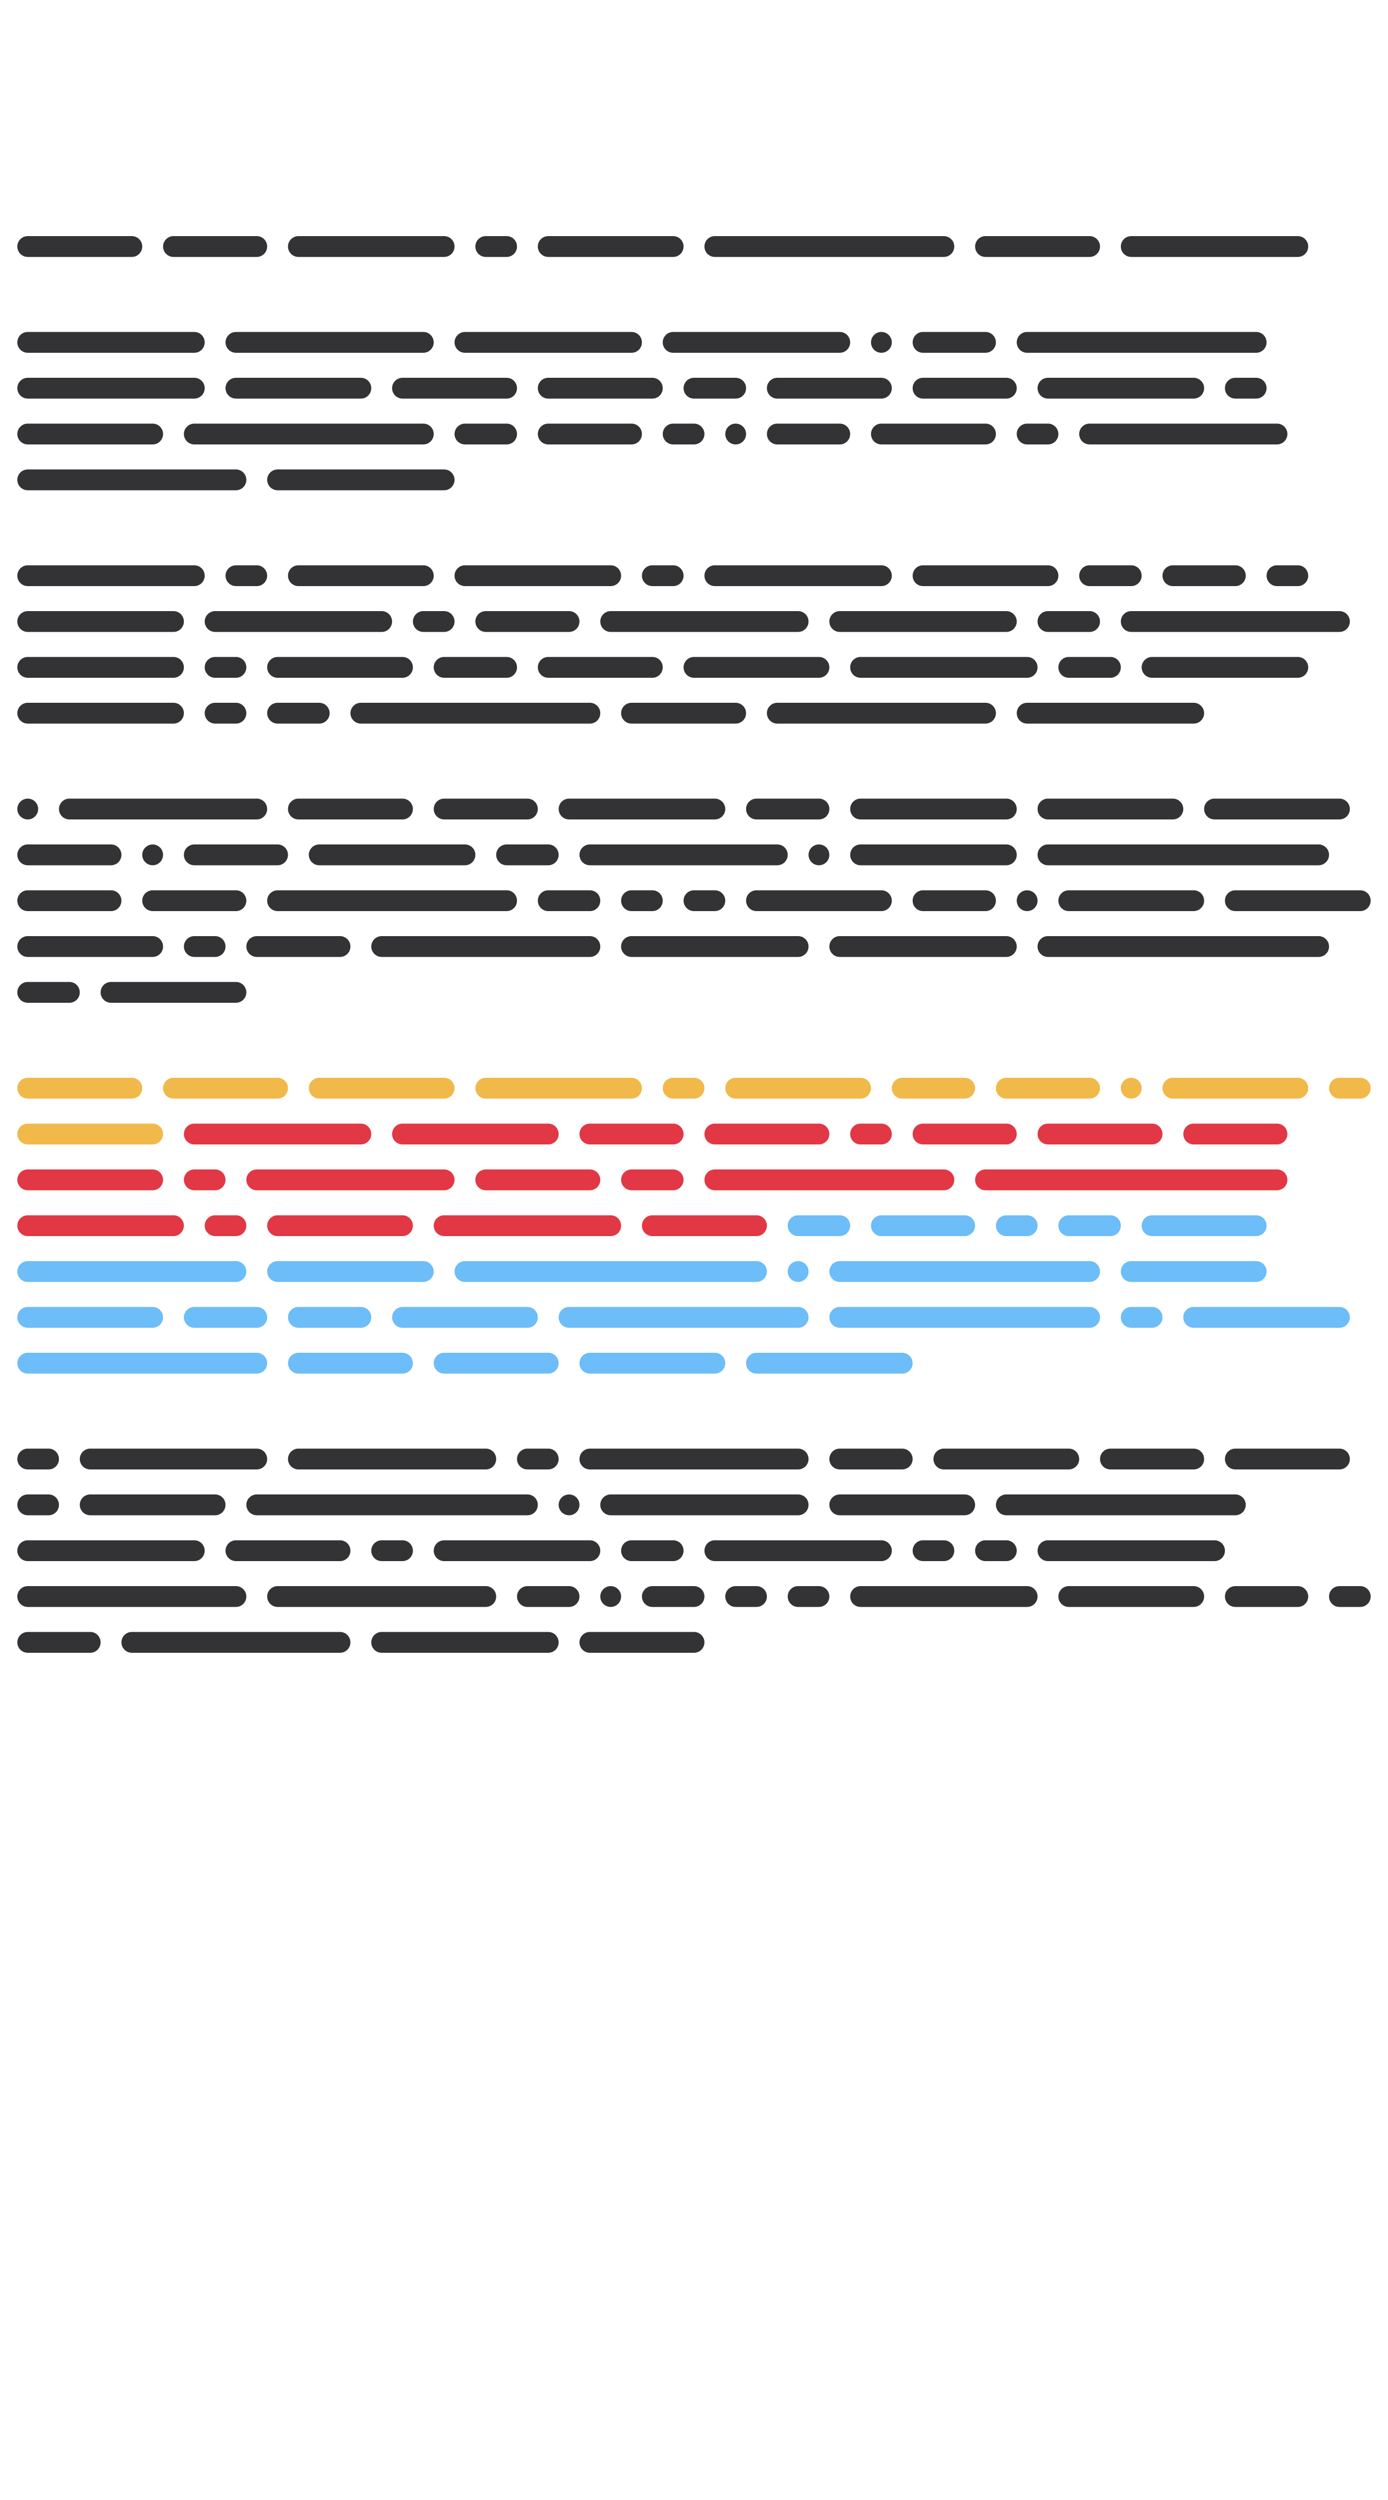
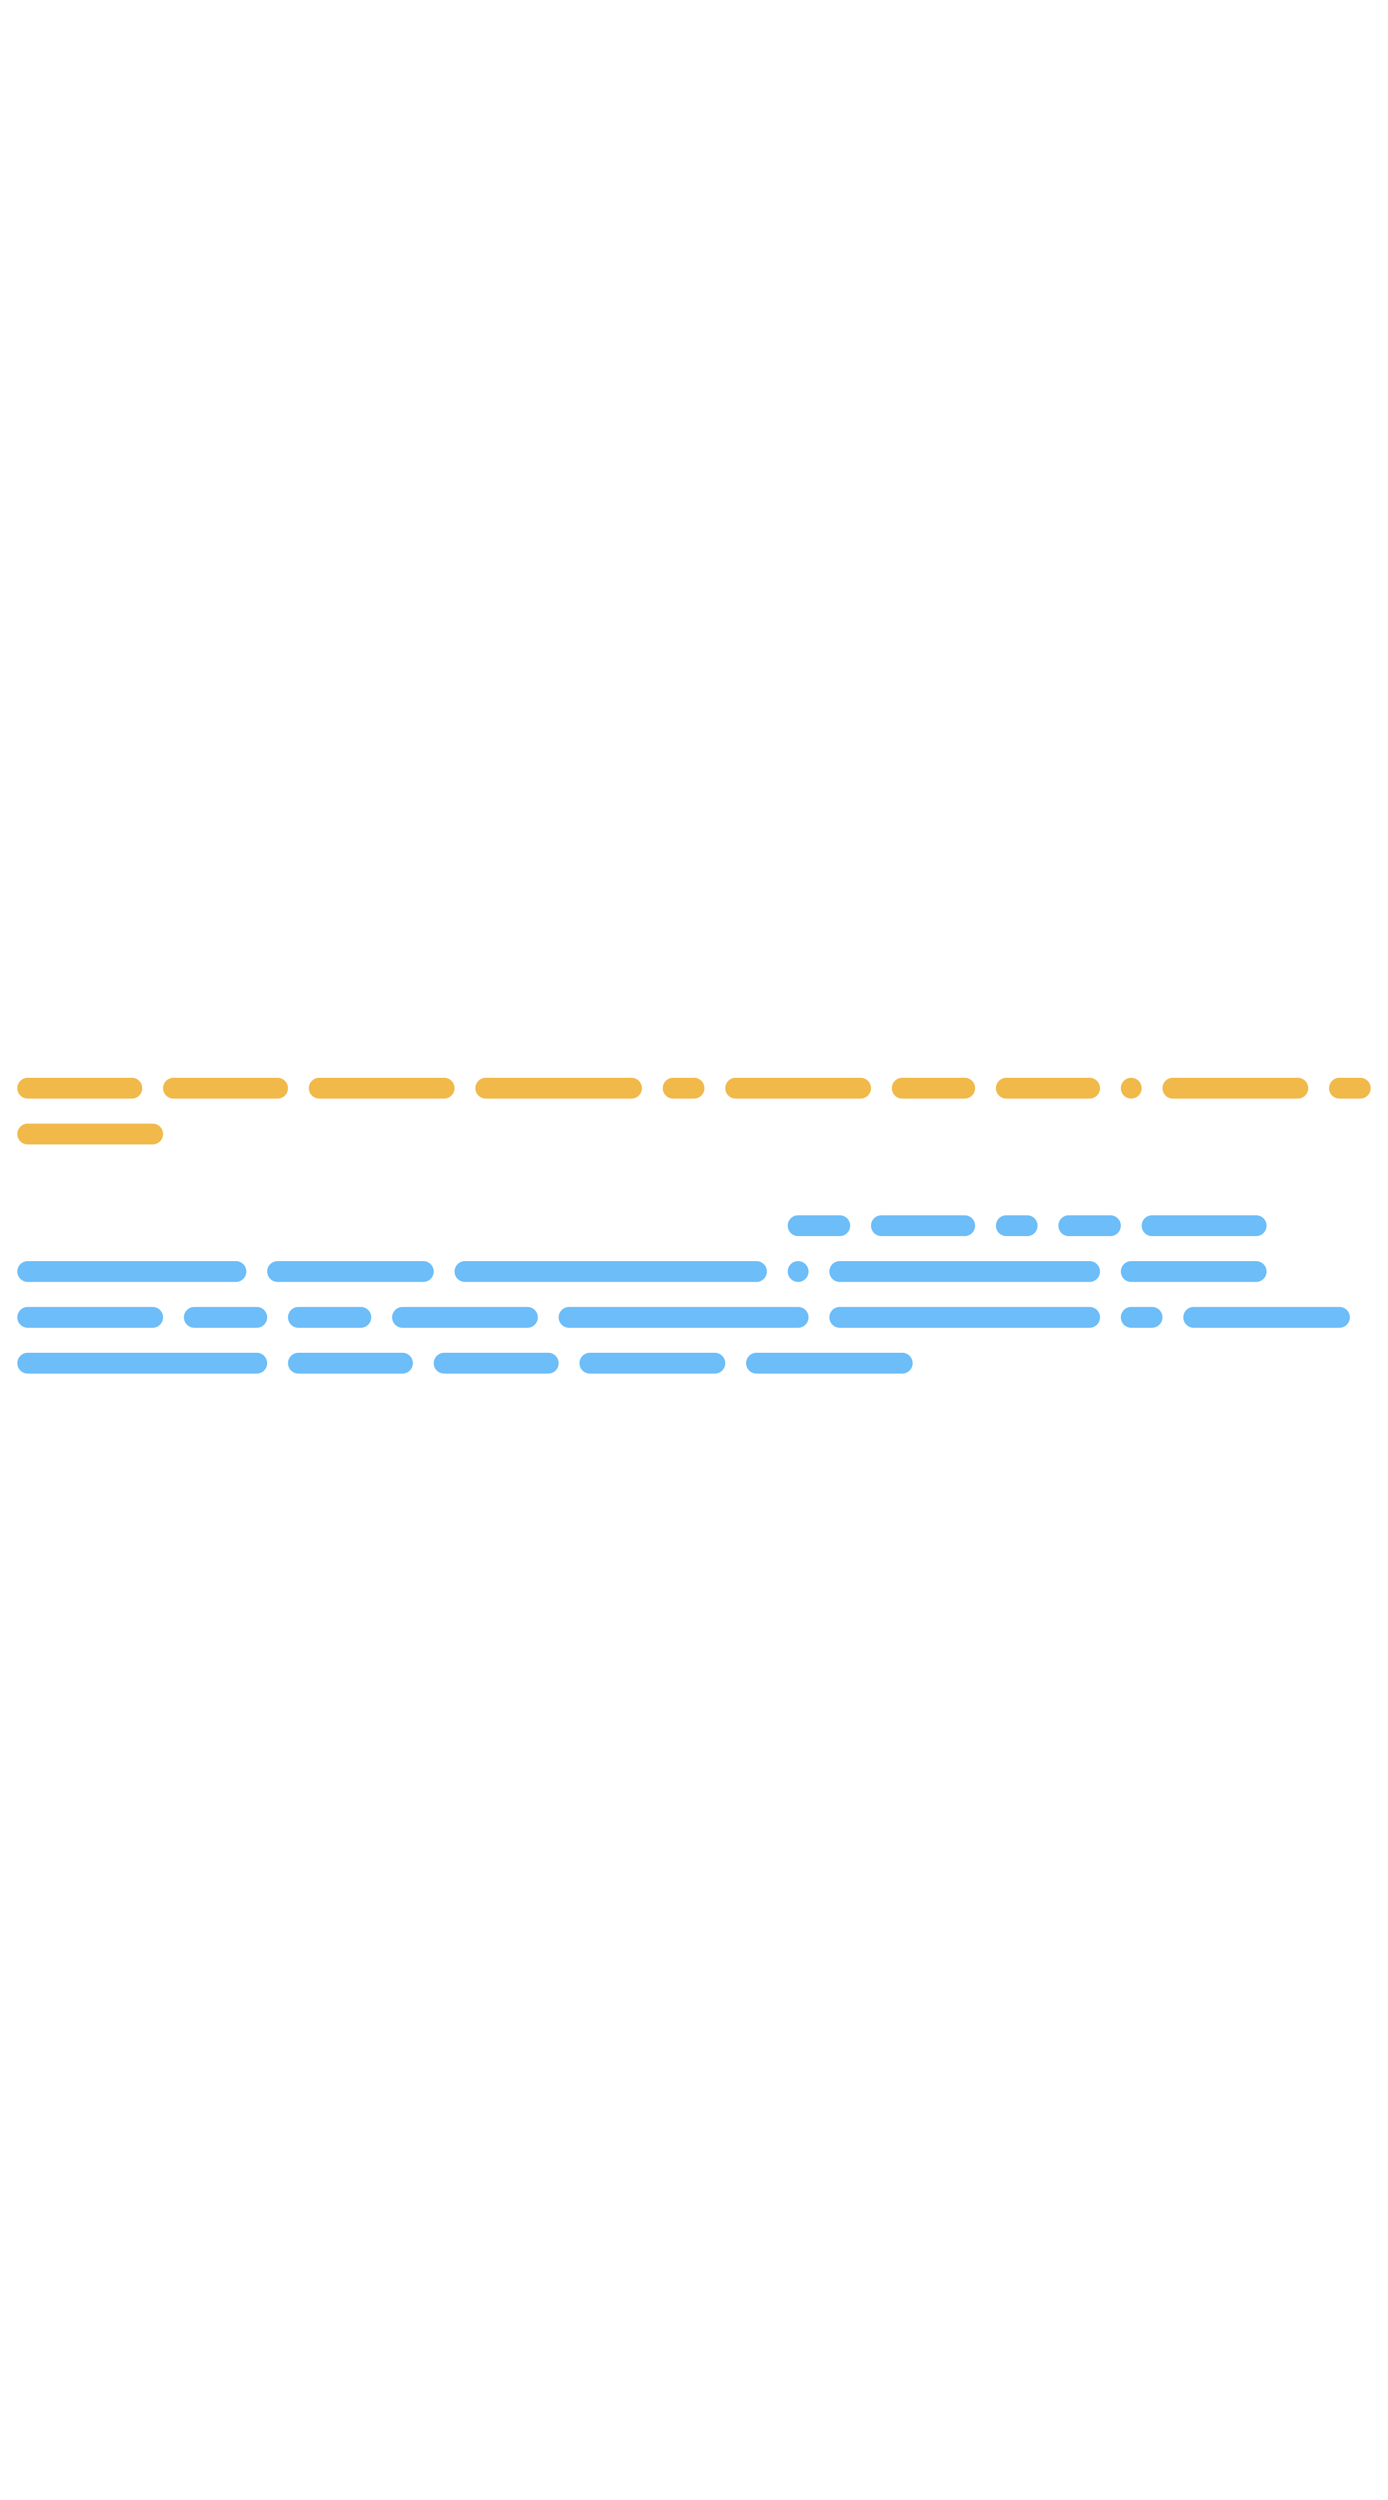
<svg xmlns="http://www.w3.org/2000/svg" width="250" height="450" viewBox="-125 -225 250 450">
  <g>
-     <path d="M-120,-182.50C-121.04,-182.50 -121.88,-181.66 -121.88,-180.63C-121.88,-179.59 -121.04,-178.75 -120,-178.75L-101.25,-178.75C-100.22,-178.75 -99.38,-179.59 -99.38,-180.63C-99.38,-181.66 -100.22,-182.50 -101.25,-182.50ZM-93.75,-182.50C-94.78,-182.50 -95.63,-181.66 -95.63,-180.63C-95.63,-179.59 -94.78,-178.75 -93.75,-178.75L-78.75,-178.75C-77.72,-178.75 -76.88,-179.59 -76.88,-180.63C-76.88,-181.66 -77.72,-182.50 -78.75,-182.50ZM-71.25,-182.50C-72.28,-182.50 -73.13,-181.66 -73.13,-180.63C-73.13,-179.59 -72.28,-178.75 -71.25,-178.75L-45,-178.75C-43.97,-178.75 -43.13,-179.59 -43.13,-180.63C-43.13,-181.66 -43.97,-182.50 -45,-182.50ZM-37.50,-182.50C-38.54,-182.50 -39.38,-181.66 -39.38,-180.63C-39.38,-179.59 -38.54,-178.75 -37.50,-178.75L-33.75,-178.75C-32.71,-178.75 -31.88,-179.59 -31.88,-180.63C-31.88,-181.66 -32.71,-182.50 -33.75,-182.50ZM-26.25,-182.50C-27.29,-182.50 -28.13,-181.66 -28.13,-180.63C-28.13,-179.59 -27.29,-178.75 -26.25,-178.75L-3.75,-178.75C-2.71,-178.75 -1.88,-179.59 -1.88,-180.63C-1.88,-181.66 -2.71,-182.50 -3.75,-182.50ZM3.75,-182.50C2.71,-182.50 1.88,-181.66 1.88,-180.63C1.88,-179.59 2.71,-178.75 3.75,-178.75L45,-178.75C46.04,-178.75 46.88,-179.59 46.88,-180.63C46.88,-181.66 46.04,-182.50 45,-182.50ZM52.50,-182.50C51.46,-182.50 50.63,-181.66 50.63,-180.63C50.63,-179.59 51.46,-178.75 52.50,-178.75L71.25,-178.75C72.29,-178.75 73.13,-179.59 73.13,-180.63C73.13,-181.66 72.29,-182.50 71.25,-182.50ZM78.75,-182.50C77.71,-182.50 76.88,-181.66 76.88,-180.63C76.88,-179.59 77.71,-178.75 78.75,-178.75L108.75,-178.75C109.79,-178.75 110.63,-179.59 110.63,-180.63C110.63,-181.66 109.79,-182.50 108.75,-182.50ZM-120,-165.25C-121.04,-165.25 -121.88,-164.41 -121.88,-163.37C-121.88,-162.34 -121.04,-161.50 -120,-161.50L-90,-161.50C-88.97,-161.50 -88.13,-162.34 -88.13,-163.37C-88.13,-164.41 -88.97,-165.25 -90,-165.25ZM-82.50,-165.25C-83.53,-165.25 -84.38,-164.41 -84.38,-163.37C-84.38,-162.34 -83.53,-161.50 -82.50,-161.50L-48.75,-161.50C-47.72,-161.50 -46.88,-162.34 -46.88,-163.37C-46.88,-164.41 -47.72,-165.25 -48.75,-165.25ZM-41.25,-165.25C-42.28,-165.25 -43.13,-164.41 -43.13,-163.37C-43.13,-162.34 -42.28,-161.50 -41.25,-161.50L-11.25,-161.50C-10.21,-161.50 -9.38,-162.34 -9.38,-163.37C-9.38,-164.41 -10.21,-165.25 -11.25,-165.25ZM-3.75,-165.25C-4.79,-165.25 -5.63,-164.41 -5.63,-163.37C-5.63,-162.34 -4.79,-161.50 -3.75,-161.50L26.25,-161.50C27.29,-161.50 28.13,-162.34 28.13,-163.37C28.13,-164.41 27.29,-165.25 26.25,-165.25ZM33.75,-165.25C32.71,-165.25 31.88,-164.41 31.88,-163.37C31.88,-162.34 32.71,-161.50 33.75,-161.50C34.79,-161.50 35.63,-162.34 35.63,-163.37C35.63,-164.41 34.79,-165.25 33.75,-165.25ZM41.25,-165.25C40.21,-165.25 39.38,-164.41 39.38,-163.37C39.38,-162.34 40.21,-161.50 41.25,-161.50L52.50,-161.50C53.54,-161.50 54.38,-162.34 54.38,-163.37C54.38,-164.41 53.54,-165.25 52.50,-165.25ZM60,-165.25C58.96,-165.25 58.13,-164.41 58.13,-163.37C58.13,-162.34 58.96,-161.50 60,-161.50L101.25,-161.50C102.29,-161.50 103.13,-162.34 103.13,-163.37C103.13,-164.41 102.29,-165.25 101.25,-165.25ZM-120,-157.00C-121.04,-157.00 -121.88,-156.16 -121.88,-155.13C-121.88,-154.09 -121.04,-153.25 -120,-153.25L-90,-153.25C-88.97,-153.25 -88.13,-154.09 -88.13,-155.13C-88.13,-156.16 -88.97,-157.00 -90,-157.00ZM-82.50,-157.00C-83.53,-157.00 -84.38,-156.16 -84.38,-155.13C-84.38,-154.09 -83.53,-153.25 -82.50,-153.25L-60,-153.25C-58.97,-153.25 -58.13,-154.09 -58.13,-155.13C-58.13,-156.16 -58.97,-157.00 -60,-157.00ZM-52.50,-157.00C-53.53,-157.00 -54.38,-156.16 -54.38,-155.13C-54.38,-154.09 -53.53,-153.25 -52.50,-153.25L-33.75,-153.25C-32.71,-153.25 -31.88,-154.09 -31.88,-155.13C-31.88,-156.16 -32.71,-157.00 -33.75,-157.00ZM-26.25,-157.00C-27.29,-157.00 -28.13,-156.16 -28.13,-155.13C-28.13,-154.09 -27.29,-153.25 -26.25,-153.25L-7.50,-153.25C-6.46,-153.25 -5.63,-154.09 -5.63,-155.13C-5.63,-156.16 -6.46,-157.00 -7.50,-157.00ZM0,-157.00C-1.04,-157.00 -1.88,-156.16 -1.88,-155.13C-1.88,-154.09 -1.04,-153.25 0,-153.25L7.50,-153.25C8.54,-153.25 9.38,-154.09 9.38,-155.13C9.38,-156.16 8.54,-157.00 7.50,-157.00ZM15,-157.00C13.96,-157.00 13.13,-156.16 13.13,-155.13C13.13,-154.09 13.96,-153.25 15,-153.25L33.75,-153.25C34.79,-153.25 35.63,-154.09 35.63,-155.13C35.63,-156.16 34.79,-157.00 33.75,-157.00ZM41.25,-157.00C40.21,-157.00 39.38,-156.16 39.38,-155.13C39.38,-154.09 40.21,-153.25 41.25,-153.25L56.25,-153.25C57.29,-153.25 58.13,-154.09 58.13,-155.13C58.13,-156.16 57.29,-157.00 56.25,-157.00ZM63.75,-157.00C62.71,-157.00 61.88,-156.16 61.88,-155.13C61.88,-154.09 62.71,-153.25 63.75,-153.25L90,-153.25C91.04,-153.25 91.88,-154.09 91.88,-155.13C91.88,-156.16 91.04,-157.00 90,-157.00ZM97.50,-157.00C96.46,-157.00 95.63,-156.16 95.63,-155.13C95.63,-154.09 96.46,-153.25 97.50,-153.25L101.25,-153.25C102.29,-153.25 103.13,-154.09 103.13,-155.13C103.13,-156.16 102.29,-157.00 101.25,-157.00ZM-120,-148.75C-121.04,-148.75 -121.88,-147.91 -121.88,-146.88C-121.88,-145.84 -121.04,-145 -120,-145L-97.50,-145C-96.47,-145 -95.63,-145.84 -95.63,-146.88C-95.63,-147.91 -96.47,-148.75 -97.50,-148.75ZM-90,-148.75C-91.03,-148.75 -91.88,-147.91 -91.88,-146.88C-91.88,-145.84 -91.03,-145 -90,-145L-48.75,-145C-47.72,-145 -46.88,-145.84 -46.88,-146.88C-46.88,-147.91 -47.72,-148.75 -48.75,-148.75ZM-41.25,-148.75C-42.28,-148.75 -43.13,-147.91 -43.13,-146.88C-43.13,-145.84 -42.28,-145 -41.25,-145L-33.75,-145C-32.71,-145 -31.88,-145.84 -31.88,-146.88C-31.88,-147.91 -32.71,-148.75 -33.75,-148.75ZM-26.25,-148.75C-27.29,-148.75 -28.13,-147.91 -28.13,-146.88C-28.13,-145.84 -27.29,-145 -26.25,-145L-11.25,-145C-10.21,-145 -9.38,-145.84 -9.38,-146.88C-9.38,-147.91 -10.21,-148.75 -11.25,-148.75ZM-3.75,-148.75C-4.79,-148.75 -5.63,-147.91 -5.63,-146.88C-5.63,-145.84 -4.79,-145 -3.75,-145L0,-145C1.04,-145 1.88,-145.84 1.88,-146.88C1.88,-147.91 1.04,-148.75 0,-148.75ZM7.50,-148.75C6.46,-148.75 5.63,-147.91 5.63,-146.88C5.63,-145.84 6.46,-145 7.50,-145C8.54,-145 9.38,-145.84 9.38,-146.88C9.38,-147.91 8.54,-148.75 7.50,-148.75ZM15,-148.75C13.96,-148.75 13.13,-147.91 13.13,-146.88C13.13,-145.84 13.96,-145 15,-145L26.25,-145C27.29,-145 28.13,-145.84 28.13,-146.88C28.13,-147.91 27.29,-148.75 26.25,-148.75ZM33.75,-148.75C32.71,-148.75 31.88,-147.91 31.88,-146.88C31.88,-145.84 32.71,-145 33.75,-145L52.50,-145C53.54,-145 54.38,-145.84 54.38,-146.88C54.38,-147.91 53.54,-148.75 52.50,-148.75ZM60,-148.75C58.96,-148.75 58.13,-147.91 58.13,-146.88C58.13,-145.84 58.96,-145 60,-145L63.75,-145C64.79,-145 65.63,-145.84 65.63,-146.88C65.63,-147.91 64.79,-148.75 63.75,-148.75ZM71.25,-148.75C70.21,-148.75 69.38,-147.91 69.38,-146.88C69.38,-145.84 70.21,-145 71.25,-145L105,-145C106.04,-145 106.88,-145.84 106.88,-146.88C106.88,-147.91 106.04,-148.75 105,-148.75ZM-120,-140.50C-121.04,-140.50 -121.88,-139.66 -121.88,-138.63C-121.88,-137.59 -121.04,-136.75 -120,-136.75L-82.50,-136.75C-81.47,-136.75 -80.63,-137.59 -80.63,-138.63C-80.63,-139.66 -81.47,-140.50 -82.50,-140.50ZM-75,-140.50C-76.03,-140.50 -76.88,-139.66 -76.88,-138.63C-76.88,-137.59 -76.03,-136.75 -75,-136.75L-45,-136.75C-43.97,-136.75 -43.13,-137.59 -43.13,-138.63C-43.13,-139.66 -43.97,-140.50 -45,-140.50ZM-120,-123.25C-121.04,-123.25 -121.88,-122.41 -121.88,-121.37C-121.88,-120.34 -121.04,-119.50 -120,-119.50L-90,-119.50C-88.97,-119.50 -88.13,-120.34 -88.13,-121.37C-88.13,-122.41 -88.97,-123.25 -90,-123.25ZM-82.50,-123.25C-83.53,-123.25 -84.38,-122.41 -84.38,-121.37C-84.38,-120.34 -83.53,-119.50 -82.50,-119.50L-78.75,-119.50C-77.72,-119.50 -76.88,-120.34 -76.88,-121.37C-76.88,-122.41 -77.72,-123.25 -78.75,-123.25ZM-71.25,-123.25C-72.28,-123.25 -73.13,-122.41 -73.13,-121.37C-73.13,-120.34 -72.28,-119.50 -71.25,-119.50L-48.75,-119.50C-47.72,-119.50 -46.88,-120.34 -46.88,-121.37C-46.88,-122.41 -47.72,-123.25 -48.75,-123.25ZM-41.25,-123.25C-42.28,-123.25 -43.13,-122.41 -43.13,-121.37C-43.13,-120.34 -42.28,-119.50 -41.25,-119.50L-15,-119.50C-13.96,-119.50 -13.13,-120.34 -13.13,-121.37C-13.13,-122.41 -13.96,-123.25 -15,-123.25ZM-7.50,-123.25C-8.54,-123.25 -9.38,-122.41 -9.38,-121.37C-9.38,-120.34 -8.54,-119.50 -7.50,-119.50L-3.75,-119.50C-2.71,-119.50 -1.88,-120.34 -1.88,-121.37C-1.88,-122.41 -2.71,-123.25 -3.75,-123.25ZM3.75,-123.25C2.71,-123.25 1.88,-122.41 1.88,-121.37C1.88,-120.34 2.71,-119.50 3.75,-119.50L33.75,-119.50C34.79,-119.50 35.63,-120.34 35.63,-121.37C35.63,-122.41 34.79,-123.25 33.75,-123.25ZM41.25,-123.25C40.21,-123.25 39.38,-122.41 39.38,-121.37C39.38,-120.34 40.21,-119.50 41.25,-119.50L63.75,-119.50C64.79,-119.50 65.63,-120.34 65.63,-121.37C65.63,-122.41 64.79,-123.25 63.75,-123.25ZM71.25,-123.25C70.21,-123.25 69.38,-122.41 69.38,-121.37C69.38,-120.34 70.21,-119.50 71.25,-119.50L78.75,-119.50C79.79,-119.50 80.63,-120.34 80.63,-121.37C80.63,-122.41 79.79,-123.25 78.75,-123.25ZM86.25,-123.25C85.21,-123.25 84.38,-122.41 84.38,-121.37C84.38,-120.34 85.21,-119.50 86.25,-119.50L97.50,-119.50C98.54,-119.50 99.38,-120.34 99.38,-121.37C99.38,-122.41 98.54,-123.25 97.50,-123.25ZM105,-123.25C103.96,-123.25 103.13,-122.41 103.13,-121.37C103.13,-120.34 103.96,-119.50 105,-119.50L108.75,-119.50C109.79,-119.50 110.63,-120.34 110.63,-121.37C110.63,-122.41 109.79,-123.25 108.75,-123.25ZM-120,-115C-121.04,-115 -121.88,-114.16 -121.88,-113.13C-121.88,-112.09 -121.04,-111.25 -120,-111.25L-93.75,-111.25C-92.72,-111.25 -91.88,-112.09 -91.88,-113.13C-91.88,-114.16 -92.72,-115 -93.75,-115ZM-86.25,-115C-87.28,-115 -88.13,-114.16 -88.13,-113.13C-88.13,-112.09 -87.28,-111.25 -86.25,-111.25L-56.25,-111.25C-55.22,-111.25 -54.38,-112.09 -54.38,-113.13C-54.38,-114.16 -55.22,-115 -56.25,-115ZM-48.75,-115C-49.78,-115 -50.63,-114.16 -50.63,-113.13C-50.63,-112.09 -49.78,-111.25 -48.75,-111.25L-45,-111.25C-43.97,-111.25 -43.13,-112.09 -43.13,-113.13C-43.13,-114.16 -43.97,-115 -45,-115ZM-37.50,-115C-38.54,-115 -39.38,-114.16 -39.38,-113.13C-39.38,-112.09 -38.54,-111.25 -37.50,-111.25L-22.50,-111.25C-21.46,-111.25 -20.63,-112.09 -20.63,-113.13C-20.63,-114.16 -21.46,-115 -22.50,-115ZM-15,-115C-16.04,-115 -16.88,-114.16 -16.88,-113.13C-16.88,-112.09 -16.04,-111.25 -15,-111.25L18.75,-111.25C19.79,-111.25 20.63,-112.09 20.63,-113.13C20.63,-114.16 19.79,-115 18.75,-115ZM26.25,-115C25.21,-115 24.38,-114.16 24.38,-113.13C24.38,-112.09 25.21,-111.25 26.25,-111.25L56.25,-111.25C57.29,-111.25 58.13,-112.09 58.13,-113.13C58.13,-114.16 57.29,-115 56.25,-115ZM63.75,-115C62.71,-115 61.88,-114.16 61.88,-113.13C61.88,-112.09 62.71,-111.25 63.75,-111.25L71.25,-111.25C72.29,-111.25 73.13,-112.09 73.13,-113.13C73.13,-114.16 72.29,-115 71.25,-115ZM78.75,-115C77.71,-115 76.88,-114.16 76.88,-113.13C76.88,-112.09 77.71,-111.25 78.75,-111.25L116.25,-111.25C117.29,-111.25 118.13,-112.09 118.13,-113.13C118.13,-114.16 117.29,-115 116.25,-115ZM-120,-106.75C-121.04,-106.75 -121.88,-105.91 -121.88,-104.88C-121.88,-103.84 -121.04,-103.00 -120,-103.00L-93.75,-103.00C-92.72,-103.00 -91.88,-103.84 -91.88,-104.88C-91.88,-105.91 -92.72,-106.75 -93.75,-106.75ZM-86.25,-106.75C-87.28,-106.75 -88.13,-105.91 -88.13,-104.88C-88.13,-103.84 -87.28,-103.00 -86.25,-103.00L-82.50,-103.00C-81.47,-103.00 -80.63,-103.84 -80.63,-104.88C-80.63,-105.91 -81.47,-106.75 -82.50,-106.75ZM-75,-106.75C-76.03,-106.75 -76.88,-105.91 -76.88,-104.88C-76.88,-103.84 -76.03,-103.00 -75,-103.00L-52.50,-103.00C-51.47,-103.00 -50.63,-103.84 -50.63,-104.88C-50.63,-105.91 -51.47,-106.75 -52.50,-106.75ZM-45,-106.75C-46.03,-106.75 -46.88,-105.91 -46.88,-104.88C-46.88,-103.84 -46.03,-103.00 -45,-103.00L-33.75,-103.00C-32.71,-103.00 -31.88,-103.84 -31.88,-104.88C-31.88,-105.91 -32.71,-106.75 -33.75,-106.75ZM-26.25,-106.75C-27.29,-106.75 -28.13,-105.91 -28.13,-104.88C-28.13,-103.84 -27.29,-103.00 -26.25,-103.00L-7.50,-103.00C-6.46,-103.00 -5.63,-103.84 -5.63,-104.88C-5.63,-105.91 -6.46,-106.75 -7.50,-106.75ZM0,-106.75C-1.04,-106.75 -1.88,-105.91 -1.88,-104.88C-1.88,-103.84 -1.04,-103.00 0,-103.00L22.50,-103.00C23.54,-103.00 24.38,-103.84 24.38,-104.88C24.38,-105.91 23.54,-106.75 22.50,-106.75ZM30,-106.75C28.96,-106.75 28.13,-105.91 28.13,-104.88C28.13,-103.84 28.96,-103.00 30,-103.00L60,-103.00C61.04,-103.00 61.88,-103.84 61.88,-104.88C61.88,-105.91 61.04,-106.75 60,-106.75ZM67.50,-106.75C66.46,-106.75 65.63,-105.91 65.63,-104.88C65.63,-103.84 66.46,-103.00 67.50,-103.00L75,-103.00C76.04,-103.00 76.88,-103.84 76.88,-104.88C76.88,-105.91 76.04,-106.75 75,-106.75ZM82.50,-106.75C81.46,-106.75 80.63,-105.91 80.63,-104.88C80.63,-103.84 81.46,-103.00 82.50,-103.00L108.75,-103.00C109.79,-103.00 110.63,-103.84 110.63,-104.88C110.63,-105.91 109.79,-106.75 108.75,-106.75ZM-120,-98.50C-121.04,-98.50 -121.88,-97.66 -121.88,-96.63C-121.88,-95.59 -121.04,-94.75 -120,-94.75L-93.75,-94.75C-92.72,-94.75 -91.88,-95.59 -91.88,-96.63C-91.88,-97.66 -92.72,-98.50 -93.75,-98.50ZM-86.25,-98.50C-87.28,-98.50 -88.13,-97.66 -88.13,-96.63C-88.13,-95.59 -87.28,-94.75 -86.25,-94.75L-82.50,-94.75C-81.47,-94.75 -80.63,-95.59 -80.63,-96.63C-80.63,-97.66 -81.47,-98.50 -82.50,-98.50ZM-75,-98.50C-76.03,-98.50 -76.88,-97.66 -76.88,-96.63C-76.88,-95.59 -76.03,-94.75 -75,-94.75L-67.50,-94.75C-66.47,-94.75 -65.63,-95.59 -65.63,-96.63C-65.63,-97.66 -66.47,-98.50 -67.50,-98.50ZM-60,-98.50C-61.03,-98.50 -61.88,-97.66 -61.88,-96.63C-61.88,-95.59 -61.03,-94.75 -60,-94.75L-18.75,-94.75C-17.71,-94.75 -16.88,-95.59 -16.88,-96.63C-16.88,-97.66 -17.71,-98.50 -18.75,-98.50ZM-11.25,-98.50C-12.29,-98.50 -13.13,-97.66 -13.13,-96.63C-13.13,-95.59 -12.29,-94.75 -11.25,-94.75L7.50,-94.75C8.54,-94.75 9.38,-95.59 9.38,-96.63C9.38,-97.66 8.54,-98.50 7.50,-98.50ZM15,-98.50C13.96,-98.50 13.13,-97.66 13.13,-96.63C13.13,-95.59 13.96,-94.75 15,-94.75L52.50,-94.75C53.54,-94.75 54.38,-95.59 54.38,-96.63C54.38,-97.66 53.54,-98.50 52.50,-98.50ZM60,-98.50C58.96,-98.50 58.13,-97.66 58.13,-96.63C58.13,-95.59 58.96,-94.75 60,-94.75L90,-94.75C91.04,-94.75 91.88,-95.59 91.88,-96.63C91.88,-97.66 91.04,-98.50 90,-98.50ZM-120,-81.25C-121.04,-81.25 -121.88,-80.41 -121.88,-79.38C-121.88,-78.34 -121.04,-77.50 -120,-77.50C-118.96,-77.50 -118.13,-78.34 -118.13,-79.38C-118.13,-80.41 -118.96,-81.25 -120,-81.25ZM-112.50,-81.25C-113.54,-81.25 -114.38,-80.41 -114.38,-79.38C-114.38,-78.34 -113.54,-77.50 -112.50,-77.50L-78.75,-77.50C-77.72,-77.50 -76.88,-78.34 -76.88,-79.38C-76.88,-80.41 -77.72,-81.25 -78.75,-81.25ZM-71.25,-81.25C-72.28,-81.25 -73.13,-80.41 -73.13,-79.38C-73.13,-78.34 -72.28,-77.50 -71.25,-77.50L-52.50,-77.50C-51.47,-77.50 -50.63,-78.34 -50.63,-79.38C-50.63,-80.41 -51.47,-81.25 -52.50,-81.25ZM-45,-81.25C-46.03,-81.25 -46.88,-80.41 -46.88,-79.38C-46.88,-78.34 -46.03,-77.50 -45,-77.50L-30,-77.50C-28.96,-77.50 -28.13,-78.34 -28.13,-79.38C-28.13,-80.41 -28.96,-81.25 -30,-81.25ZM-22.50,-81.25C-23.54,-81.25 -24.38,-80.41 -24.38,-79.38C-24.38,-78.34 -23.54,-77.50 -22.50,-77.50L3.75,-77.50C4.79,-77.50 5.63,-78.34 5.63,-79.38C5.63,-80.41 4.79,-81.25 3.75,-81.25ZM11.25,-81.25C10.21,-81.25 9.38,-80.41 9.38,-79.38C9.38,-78.34 10.21,-77.50 11.25,-77.50L22.50,-77.50C23.54,-77.50 24.38,-78.34 24.38,-79.38C24.38,-80.41 23.54,-81.25 22.50,-81.25ZM30,-81.25C28.96,-81.25 28.13,-80.41 28.13,-79.38C28.13,-78.34 28.96,-77.50 30,-77.50L56.25,-77.50C57.29,-77.50 58.13,-78.34 58.13,-79.38C58.13,-80.41 57.29,-81.25 56.25,-81.25ZM63.75,-81.25C62.71,-81.25 61.88,-80.41 61.88,-79.38C61.88,-78.34 62.71,-77.50 63.75,-77.50L86.25,-77.50C87.29,-77.50 88.13,-78.34 88.13,-79.38C88.13,-80.41 87.29,-81.25 86.25,-81.25ZM93.75,-81.25C92.71,-81.25 91.88,-80.41 91.88,-79.38C91.88,-78.34 92.71,-77.50 93.75,-77.50L116.25,-77.50C117.29,-77.50 118.13,-78.34 118.13,-79.38C118.13,-80.41 117.29,-81.25 116.25,-81.25ZM-120,-73.00C-121.04,-73.00 -121.88,-72.16 -121.88,-71.13C-121.88,-70.09 -121.04,-69.25 -120,-69.25L-105,-69.25C-103.96,-69.25 -103.13,-70.09 -103.13,-71.13C-103.13,-72.16 -103.96,-73.00 -105,-73.00ZM-97.50,-73.00C-98.53,-73.00 -99.38,-72.16 -99.38,-71.13C-99.38,-70.09 -98.53,-69.25 -97.50,-69.25C-96.47,-69.25 -95.63,-70.09 -95.63,-71.13C-95.63,-72.16 -96.47,-73.00 -97.50,-73.00ZM-90,-73.00C-91.03,-73.00 -91.88,-72.16 -91.88,-71.13C-91.88,-70.09 -91.03,-69.25 -90,-69.25L-75,-69.25C-73.97,-69.25 -73.13,-70.09 -73.13,-71.13C-73.13,-72.16 -73.97,-73.00 -75,-73.00ZM-67.50,-73.00C-68.53,-73.00 -69.38,-72.16 -69.38,-71.13C-69.38,-70.09 -68.53,-69.25 -67.50,-69.25L-41.25,-69.25C-40.21,-69.25 -39.38,-70.09 -39.38,-71.13C-39.38,-72.16 -40.21,-73.00 -41.25,-73.00ZM-33.75,-73.00C-34.79,-73.00 -35.63,-72.16 -35.63,-71.13C-35.63,-70.09 -34.79,-69.25 -33.75,-69.25L-26.25,-69.25C-25.21,-69.25 -24.38,-70.09 -24.38,-71.13C-24.38,-72.16 -25.21,-73.00 -26.25,-73.00ZM-18.75,-73.00C-19.79,-73.00 -20.63,-72.16 -20.63,-71.13C-20.63,-70.09 -19.79,-69.25 -18.75,-69.25L15,-69.25C16.04,-69.25 16.88,-70.09 16.88,-71.13C16.88,-72.16 16.04,-73.00 15,-73.00ZM22.50,-73.00C21.46,-73.00 20.63,-72.16 20.63,-71.13C20.63,-70.09 21.46,-69.25 22.50,-69.25C23.54,-69.25 24.38,-70.09 24.38,-71.13C24.38,-72.16 23.54,-73.00 22.50,-73.00ZM30,-73.00C28.96,-73.00 28.13,-72.16 28.13,-71.13C28.13,-70.09 28.96,-69.25 30,-69.25L56.25,-69.25C57.29,-69.25 58.13,-70.09 58.13,-71.13C58.13,-72.16 57.29,-73.00 56.25,-73.00ZM63.75,-73.00C62.71,-73.00 61.88,-72.16 61.88,-71.13C61.88,-70.09 62.71,-69.25 63.75,-69.25L112.50,-69.25C113.54,-69.25 114.38,-70.09 114.38,-71.13C114.38,-72.16 113.54,-73.00 112.50,-73.00ZM-120,-64.75C-121.04,-64.75 -121.88,-63.91 -121.88,-62.88C-121.88,-61.84 -121.04,-61.00 -120,-61.00L-105,-61.00C-103.96,-61.00 -103.13,-61.84 -103.13,-62.88C-103.13,-63.91 -103.96,-64.75 -105,-64.75ZM-97.50,-64.75C-98.53,-64.75 -99.38,-63.91 -99.38,-62.88C-99.38,-61.84 -98.53,-61.00 -97.50,-61.00L-82.50,-61.00C-81.47,-61.00 -80.63,-61.84 -80.63,-62.88C-80.63,-63.91 -81.47,-64.75 -82.50,-64.75ZM-75,-64.75C-76.03,-64.75 -76.88,-63.91 -76.88,-62.88C-76.88,-61.84 -76.03,-61.00 -75,-61.00L-33.75,-61.00C-32.71,-61.00 -31.88,-61.84 -31.88,-62.88C-31.88,-63.91 -32.71,-64.75 -33.75,-64.75ZM-26.25,-64.75C-27.29,-64.75 -28.13,-63.91 -28.13,-62.88C-28.13,-61.84 -27.29,-61.00 -26.25,-61.00L-18.75,-61.00C-17.71,-61.00 -16.88,-61.84 -16.88,-62.88C-16.88,-63.91 -17.71,-64.75 -18.75,-64.75ZM-11.25,-64.75C-12.29,-64.75 -13.13,-63.91 -13.13,-62.88C-13.13,-61.84 -12.29,-61.00 -11.25,-61.00L-7.50,-61.00C-6.46,-61.00 -5.63,-61.84 -5.63,-62.88C-5.63,-63.91 -6.46,-64.75 -7.50,-64.75ZM0,-64.75C-1.04,-64.75 -1.88,-63.91 -1.88,-62.88C-1.88,-61.84 -1.04,-61.00 0,-61.00L3.75,-61.00C4.79,-61.00 5.63,-61.84 5.63,-62.88C5.63,-63.91 4.79,-64.75 3.75,-64.75ZM11.25,-64.75C10.21,-64.75 9.38,-63.91 9.38,-62.88C9.38,-61.84 10.21,-61.00 11.25,-61.00L33.75,-61.00C34.79,-61.00 35.63,-61.84 35.63,-62.88C35.63,-63.91 34.79,-64.75 33.75,-64.75ZM41.25,-64.75C40.21,-64.75 39.38,-63.91 39.38,-62.88C39.38,-61.84 40.21,-61.00 41.25,-61.00L52.50,-61.00C53.54,-61.00 54.38,-61.84 54.38,-62.88C54.38,-63.91 53.54,-64.75 52.50,-64.75ZM60,-64.75C58.96,-64.75 58.13,-63.91 58.13,-62.88C58.13,-61.84 58.96,-61.00 60,-61.00C61.04,-61.00 61.88,-61.84 61.88,-62.88C61.88,-63.91 61.04,-64.75 60,-64.75ZM67.50,-64.75C66.46,-64.75 65.63,-63.91 65.63,-62.88C65.63,-61.84 66.46,-61.00 67.50,-61.00L90,-61.00C91.04,-61.00 91.88,-61.84 91.88,-62.88C91.88,-63.91 91.04,-64.75 90,-64.75ZM97.50,-64.75C96.46,-64.75 95.63,-63.91 95.63,-62.88C95.63,-61.84 96.46,-61.00 97.50,-61.00L120,-61.00C121.04,-61.00 121.88,-61.84 121.88,-62.88C121.88,-63.91 121.04,-64.75 120,-64.75ZM-120,-56.50C-121.04,-56.50 -121.88,-55.66 -121.88,-54.62C-121.88,-53.59 -121.04,-52.75 -120,-52.75L-97.50,-52.75C-96.47,-52.75 -95.63,-53.59 -95.63,-54.62C-95.63,-55.66 -96.47,-56.50 -97.50,-56.50ZM-90,-56.50C-91.03,-56.50 -91.88,-55.66 -91.88,-54.62C-91.88,-53.59 -91.03,-52.75 -90,-52.75L-86.25,-52.75C-85.22,-52.75 -84.38,-53.59 -84.38,-54.62C-84.38,-55.66 -85.22,-56.50 -86.25,-56.50ZM-78.75,-56.50C-79.78,-56.50 -80.63,-55.66 -80.63,-54.62C-80.63,-53.59 -79.78,-52.75 -78.75,-52.75L-63.75,-52.75C-62.72,-52.75 -61.88,-53.59 -61.88,-54.62C-61.88,-55.66 -62.72,-56.50 -63.75,-56.50ZM-56.25,-56.50C-57.28,-56.50 -58.13,-55.66 -58.13,-54.62C-58.13,-53.59 -57.28,-52.75 -56.25,-52.75L-18.75,-52.75C-17.71,-52.75 -16.88,-53.59 -16.88,-54.62C-16.88,-55.66 -17.71,-56.50 -18.75,-56.50ZM-11.25,-56.50C-12.29,-56.50 -13.13,-55.66 -13.13,-54.62C-13.13,-53.59 -12.29,-52.75 -11.25,-52.75L18.75,-52.75C19.79,-52.75 20.63,-53.59 20.63,-54.62C20.63,-55.66 19.79,-56.50 18.75,-56.50ZM26.25,-56.50C25.21,-56.50 24.38,-55.66 24.38,-54.62C24.38,-53.59 25.21,-52.75 26.25,-52.75L56.25,-52.75C57.29,-52.75 58.13,-53.59 58.13,-54.62C58.13,-55.66 57.29,-56.50 56.25,-56.50ZM63.75,-56.50C62.71,-56.50 61.88,-55.66 61.88,-54.62C61.88,-53.59 62.71,-52.75 63.75,-52.75L112.50,-52.75C113.54,-52.75 114.38,-53.59 114.38,-54.62C114.38,-55.66 113.54,-56.50 112.50,-56.50ZM-120,-48.25C-121.04,-48.25 -121.88,-47.41 -121.88,-46.37C-121.88,-45.34 -121.04,-44.50 -120,-44.50L-112.50,-44.50C-111.46,-44.50 -110.63,-45.34 -110.63,-46.37C-110.63,-47.41 -111.46,-48.25 -112.50,-48.25ZM-105,-48.25C-106.04,-48.25 -106.88,-47.41 -106.88,-46.37C-106.88,-45.34 -106.04,-44.50 -105,-44.50L-82.50,-44.50C-81.47,-44.50 -80.63,-45.34 -80.63,-46.37C-80.63,-47.41 -81.47,-48.25 -82.50,-48.25ZM-120,35.75C-121.04,35.75 -121.88,36.59 -121.88,37.63C-121.88,38.66 -121.04,39.50 -120,39.50L-116.25,39.50C-115.21,39.50 -114.38,38.66 -114.38,37.63C-114.38,36.59 -115.21,35.75 -116.25,35.75ZM-108.75,35.75C-109.79,35.75 -110.63,36.59 -110.63,37.63C-110.63,38.66 -109.79,39.50 -108.75,39.50L-78.75,39.50C-77.72,39.50 -76.88,38.66 -76.88,37.63C-76.88,36.59 -77.72,35.75 -78.75,35.75ZM-71.25,35.75C-72.28,35.75 -73.13,36.59 -73.13,37.63C-73.13,38.66 -72.28,39.50 -71.25,39.50L-37.50,39.50C-36.46,39.50 -35.63,38.66 -35.63,37.63C-35.63,36.59 -36.46,35.75 -37.50,35.75ZM-30,35.75C-31.04,35.75 -31.88,36.59 -31.88,37.63C-31.88,38.66 -31.04,39.50 -30,39.50L-26.25,39.50C-25.21,39.50 -24.38,38.66 -24.38,37.63C-24.38,36.59 -25.21,35.75 -26.25,35.75ZM-18.75,35.75C-19.79,35.75 -20.63,36.59 -20.63,37.63C-20.63,38.66 -19.79,39.50 -18.75,39.50L18.75,39.50C19.79,39.50 20.63,38.66 20.63,37.63C20.63,36.59 19.79,35.75 18.75,35.75ZM26.25,35.75C25.21,35.75 24.38,36.59 24.38,37.63C24.38,38.66 25.21,39.50 26.25,39.50L37.50,39.50C38.54,39.50 39.38,38.66 39.38,37.63C39.38,36.59 38.54,35.75 37.50,35.75ZM45,35.75C43.96,35.75 43.13,36.59 43.13,37.63C43.13,38.66 43.96,39.50 45,39.50L67.50,39.50C68.54,39.50 69.38,38.66 69.38,37.63C69.38,36.59 68.54,35.75 67.50,35.75ZM75,35.75C73.96,35.75 73.13,36.59 73.13,37.63C73.13,38.66 73.96,39.50 75,39.50L90,39.50C91.04,39.50 91.88,38.66 91.88,37.63C91.88,36.59 91.04,35.75 90,35.75ZM97.50,35.75C96.46,35.75 95.63,36.59 95.63,37.63C95.63,38.66 96.46,39.50 97.50,39.50L116.25,39.50C117.29,39.50 118.13,38.66 118.13,37.63C118.13,36.59 117.29,35.75 116.25,35.75ZM-120,44.00C-121.04,44.00 -121.88,44.84 -121.88,45.87C-121.88,46.91 -121.04,47.75 -120,47.75L-116.25,47.75C-115.21,47.75 -114.38,46.91 -114.38,45.87C-114.38,44.84 -115.21,44.00 -116.25,44.00ZM-108.75,44.00C-109.79,44.00 -110.63,44.84 -110.63,45.87C-110.63,46.91 -109.79,47.75 -108.75,47.75L-86.25,47.75C-85.22,47.75 -84.38,46.91 -84.38,45.87C-84.38,44.84 -85.22,44.00 -86.25,44.00ZM-78.75,44.00C-79.78,44.00 -80.63,44.84 -80.63,45.87C-80.63,46.91 -79.78,47.75 -78.75,47.75L-30,47.75C-28.96,47.75 -28.13,46.91 -28.13,45.87C-28.13,44.84 -28.96,44.00 -30,44.00ZM-22.50,44.00C-23.54,44.00 -24.38,44.84 -24.38,45.87C-24.38,46.91 -23.54,47.75 -22.50,47.75C-21.46,47.75 -20.63,46.91 -20.63,45.87C-20.63,44.84 -21.46,44.00 -22.50,44.00ZM-15,44.00C-16.04,44.00 -16.88,44.84 -16.88,45.87C-16.88,46.91 -16.04,47.75 -15,47.75L18.75,47.75C19.79,47.75 20.63,46.91 20.63,45.87C20.63,44.84 19.79,44.00 18.75,44.00ZM26.25,44.00C25.21,44.00 24.38,44.84 24.38,45.87C24.38,46.91 25.21,47.75 26.25,47.75L48.75,47.75C49.79,47.75 50.63,46.91 50.63,45.87C50.63,44.84 49.79,44.00 48.75,44.00ZM56.25,44.00C55.21,44.00 54.38,44.84 54.38,45.87C54.38,46.91 55.21,47.75 56.25,47.75L97.50,47.75C98.54,47.75 99.38,46.91 99.38,45.87C99.38,44.84 98.54,44.00 97.50,44.00ZM-120,52.25C-121.04,52.25 -121.88,53.09 -121.88,54.13C-121.88,55.16 -121.04,56.00 -120,56.00L-90,56.00C-88.97,56.00 -88.13,55.16 -88.13,54.13C-88.13,53.09 -88.97,52.25 -90,52.25ZM-82.50,52.25C-83.53,52.25 -84.38,53.09 -84.38,54.13C-84.38,55.16 -83.53,56.00 -82.50,56.00L-63.75,56.00C-62.72,56.00 -61.88,55.16 -61.88,54.13C-61.88,53.09 -62.72,52.25 -63.75,52.25ZM-56.25,52.25C-57.28,52.25 -58.13,53.09 -58.13,54.13C-58.13,55.16 -57.28,56.00 -56.25,56.00L-52.50,56.00C-51.47,56.00 -50.63,55.16 -50.63,54.13C-50.63,53.09 -51.47,52.25 -52.50,52.25ZM-45,52.25C-46.03,52.25 -46.88,53.09 -46.88,54.13C-46.88,55.16 -46.03,56.00 -45,56.00L-18.75,56.00C-17.71,56.00 -16.88,55.16 -16.88,54.13C-16.88,53.09 -17.71,52.25 -18.75,52.25ZM-11.25,52.25C-12.29,52.25 -13.13,53.09 -13.13,54.13C-13.13,55.16 -12.29,56.00 -11.25,56.00L-3.75,56.00C-2.71,56.00 -1.88,55.16 -1.88,54.13C-1.88,53.09 -2.71,52.25 -3.75,52.25ZM3.75,52.25C2.71,52.25 1.88,53.09 1.88,54.13C1.88,55.16 2.71,56.00 3.75,56.00L33.75,56.00C34.79,56.00 35.63,55.16 35.63,54.13C35.63,53.09 34.79,52.25 33.75,52.25ZM41.25,52.25C40.21,52.25 39.38,53.09 39.38,54.13C39.38,55.16 40.21,56.00 41.25,56.00L45,56.00C46.04,56.00 46.88,55.16 46.88,54.13C46.88,53.09 46.04,52.25 45,52.25ZM52.50,52.25C51.46,52.25 50.63,53.09 50.63,54.13C50.63,55.16 51.46,56.00 52.50,56.00L56.25,56.00C57.29,56.00 58.13,55.16 58.13,54.13C58.13,53.09 57.29,52.25 56.25,52.25ZM63.75,52.25C62.71,52.25 61.88,53.09 61.88,54.13C61.88,55.16 62.71,56.00 63.75,56.00L93.75,56.00C94.79,56.00 95.63,55.16 95.63,54.13C95.63,53.09 94.79,52.25 93.75,52.25ZM-120,60.50C-121.04,60.50 -121.88,61.34 -121.88,62.37C-121.88,63.41 -121.04,64.25 -120,64.25L-82.50,64.25C-81.47,64.25 -80.63,63.41 -80.63,62.37C-80.63,61.34 -81.47,60.50 -82.50,60.50ZM-75,60.50C-76.03,60.50 -76.88,61.34 -76.88,62.37C-76.88,63.41 -76.03,64.25 -75,64.25L-37.50,64.25C-36.46,64.25 -35.63,63.41 -35.63,62.37C-35.63,61.34 -36.46,60.50 -37.50,60.50ZM-30,60.50C-31.04,60.50 -31.88,61.34 -31.88,62.37C-31.88,63.41 -31.04,64.25 -30,64.25L-22.50,64.25C-21.46,64.25 -20.63,63.41 -20.63,62.37C-20.63,61.34 -21.46,60.50 -22.50,60.50ZM-15,60.50C-16.04,60.50 -16.88,61.34 -16.88,62.37C-16.88,63.41 -16.04,64.25 -15,64.25C-13.96,64.25 -13.13,63.41 -13.13,62.37C-13.13,61.34 -13.96,60.50 -15,60.50ZM-7.50,60.50C-8.54,60.50 -9.38,61.34 -9.38,62.37C-9.38,63.41 -8.54,64.25 -7.50,64.25L0,64.25C1.04,64.25 1.88,63.41 1.88,62.37C1.88,61.34 1.04,60.50 0,60.50ZM7.50,60.50C6.46,60.50 5.63,61.34 5.63,62.37C5.63,63.41 6.46,64.25 7.50,64.25L11.25,64.25C12.29,64.25 13.13,63.41 13.13,62.37C13.13,61.34 12.29,60.50 11.25,60.50ZM18.75,60.50C17.71,60.50 16.88,61.34 16.88,62.37C16.88,63.41 17.71,64.25 18.75,64.25L22.50,64.25C23.54,64.25 24.38,63.41 24.38,62.37C24.38,61.34 23.54,60.50 22.50,60.50ZM30,60.50C28.96,60.50 28.13,61.34 28.13,62.37C28.13,63.41 28.96,64.25 30,64.25L60,64.25C61.04,64.25 61.88,63.41 61.88,62.37C61.88,61.34 61.04,60.50 60,60.50ZM67.50,60.50C66.46,60.50 65.63,61.34 65.63,62.37C65.63,63.41 66.46,64.25 67.50,64.25L90,64.25C91.04,64.25 91.88,63.41 91.88,62.37C91.88,61.34 91.04,60.50 90,60.50ZM97.50,60.50C96.46,60.50 95.63,61.34 95.63,62.37C95.63,63.41 96.46,64.25 97.50,64.25L108.75,64.25C109.79,64.25 110.63,63.41 110.63,62.37C110.63,61.34 109.79,60.50 108.75,60.50ZM116.25,60.50C115.21,60.50 114.38,61.34 114.38,62.37C114.38,63.41 115.21,64.25 116.25,64.25L120,64.25C121.04,64.25 121.88,63.41 121.88,62.37C121.88,61.34 121.04,60.50 120,60.50ZM-120,68.75C-121.04,68.75 -121.88,69.59 -121.88,70.63C-121.88,71.66 -121.04,72.50 -120,72.50L-108.75,72.50C-107.71,72.50 -106.88,71.66 -106.88,70.63C-106.88,69.59 -107.71,68.75 -108.75,68.75ZM-101.25,68.75C-102.29,68.75 -103.13,69.59 -103.13,70.63C-103.13,71.66 -102.29,72.50 -101.25,72.50L-63.75,72.50C-62.72,72.50 -61.88,71.66 -61.88,70.63C-61.88,69.59 -62.72,68.75 -63.75,68.75ZM-56.25,68.75C-57.28,68.75 -58.13,69.59 -58.13,70.63C-58.13,71.66 -57.28,72.50 -56.25,72.50L-26.25,72.50C-25.21,72.50 -24.38,71.66 -24.38,70.63C-24.38,69.59 -25.21,68.75 -26.25,68.75ZM-18.75,68.75C-19.79,68.75 -20.63,69.59 -20.63,70.63C-20.63,71.66 -19.79,72.50 -18.75,72.50L0,72.50C1.04,72.50 1.88,71.66 1.88,70.63C1.88,69.59 1.04,68.75 0,68.75Z" fill="#333335" />
    <path d="M-120,-31.00C-121.04,-31.00 -121.88,-30.16 -121.88,-29.13C-121.88,-28.09 -121.04,-27.25 -120,-27.25L-101.25,-27.25C-100.22,-27.25 -99.38,-28.09 -99.38,-29.13C-99.38,-30.16 -100.22,-31.00 -101.25,-31.00ZM-93.75,-31.00C-94.78,-31.00 -95.63,-30.16 -95.63,-29.13C-95.63,-28.09 -94.78,-27.25 -93.75,-27.25L-75,-27.25C-73.97,-27.25 -73.13,-28.09 -73.13,-29.13C-73.13,-30.16 -73.97,-31.00 -75,-31.00ZM-67.50,-31.00C-68.53,-31.00 -69.38,-30.16 -69.38,-29.13C-69.38,-28.09 -68.53,-27.25 -67.50,-27.25L-45,-27.25C-43.97,-27.25 -43.13,-28.09 -43.13,-29.13C-43.13,-30.16 -43.97,-31.00 -45,-31.00ZM-37.50,-31.00C-38.54,-31.00 -39.38,-30.16 -39.38,-29.13C-39.38,-28.09 -38.54,-27.25 -37.50,-27.25L-11.25,-27.25C-10.21,-27.25 -9.38,-28.09 -9.38,-29.13C-9.38,-30.16 -10.21,-31.00 -11.25,-31.00ZM-3.75,-31.00C-4.79,-31.00 -5.63,-30.16 -5.63,-29.13C-5.63,-28.09 -4.79,-27.25 -3.75,-27.25L0,-27.25C1.04,-27.25 1.88,-28.09 1.88,-29.13C1.88,-30.16 1.04,-31.00 0,-31.00ZM7.50,-31.00C6.46,-31.00 5.63,-30.16 5.63,-29.13C5.63,-28.09 6.46,-27.25 7.50,-27.25L30,-27.25C31.04,-27.25 31.88,-28.09 31.88,-29.13C31.88,-30.16 31.04,-31.00 30,-31.00ZM37.50,-31.00C36.46,-31.00 35.63,-30.16 35.63,-29.13C35.63,-28.09 36.46,-27.25 37.50,-27.25L48.75,-27.25C49.79,-27.25 50.63,-28.09 50.63,-29.13C50.63,-30.16 49.79,-31.00 48.75,-31.00ZM56.25,-31.00C55.21,-31.00 54.38,-30.16 54.38,-29.13C54.38,-28.09 55.21,-27.25 56.25,-27.25L71.25,-27.25C72.29,-27.25 73.13,-28.09 73.13,-29.13C73.13,-30.16 72.29,-31.00 71.25,-31.00ZM78.75,-31.00C77.71,-31.00 76.88,-30.16 76.88,-29.13C76.88,-28.09 77.71,-27.25 78.75,-27.25C79.79,-27.25 80.63,-28.09 80.63,-29.13C80.63,-30.16 79.79,-31.00 78.75,-31.00ZM86.25,-31.00C85.21,-31.00 84.38,-30.16 84.38,-29.13C84.38,-28.09 85.21,-27.25 86.25,-27.25L108.75,-27.25C109.79,-27.25 110.63,-28.09 110.63,-29.13C110.63,-30.16 109.79,-31.00 108.75,-31.00ZM116.25,-31.00C115.21,-31.00 114.38,-30.16 114.38,-29.13C114.38,-28.09 115.21,-27.25 116.25,-27.25L120,-27.25C121.04,-27.25 121.88,-28.09 121.88,-29.13C121.88,-30.16 121.04,-31.00 120,-31.00ZM-120,-22.75C-121.04,-22.75 -121.88,-21.91 -121.88,-20.87C-121.88,-19.84 -121.04,-19.00 -120,-19.00L-97.50,-19.00C-96.47,-19.00 -95.63,-19.84 -95.63,-20.87C-95.63,-21.91 -96.47,-22.75 -97.50,-22.75Z" fill="#f0b949" />
-     <path d="M-90,-22.75C-91.03,-22.75 -91.88,-21.91 -91.88,-20.87C-91.88,-19.84 -91.03,-19.00 -90,-19.00L-60,-19.00C-58.97,-19.00 -58.13,-19.84 -58.13,-20.87C-58.13,-21.91 -58.97,-22.75 -60,-22.75ZM-52.50,-22.75C-53.53,-22.75 -54.38,-21.91 -54.38,-20.87C-54.38,-19.84 -53.53,-19.00 -52.50,-19.00L-26.25,-19.00C-25.21,-19.00 -24.38,-19.84 -24.38,-20.87C-24.38,-21.91 -25.21,-22.75 -26.25,-22.75ZM-18.75,-22.75C-19.79,-22.75 -20.63,-21.91 -20.63,-20.87C-20.63,-19.84 -19.79,-19.00 -18.75,-19.00L-3.75,-19.00C-2.71,-19.00 -1.88,-19.84 -1.88,-20.87C-1.88,-21.91 -2.71,-22.75 -3.75,-22.75ZM3.75,-22.75C2.71,-22.75 1.88,-21.91 1.88,-20.87C1.88,-19.84 2.71,-19.00 3.75,-19.00L22.50,-19.00C23.54,-19.00 24.38,-19.84 24.38,-20.87C24.38,-21.91 23.54,-22.75 22.50,-22.75ZM30,-22.75C28.96,-22.75 28.13,-21.91 28.13,-20.87C28.13,-19.84 28.96,-19.00 30,-19.00L33.75,-19.00C34.79,-19.00 35.63,-19.84 35.63,-20.87C35.63,-21.91 34.79,-22.75 33.75,-22.75ZM41.25,-22.75C40.21,-22.75 39.38,-21.91 39.38,-20.87C39.38,-19.84 40.21,-19.00 41.25,-19.00L56.25,-19.00C57.29,-19.00 58.13,-19.84 58.13,-20.87C58.13,-21.91 57.29,-22.75 56.25,-22.75ZM63.75,-22.75C62.71,-22.75 61.88,-21.91 61.88,-20.87C61.88,-19.84 62.71,-19.00 63.75,-19.00L82.50,-19.00C83.54,-19.00 84.38,-19.84 84.38,-20.87C84.38,-21.91 83.54,-22.75 82.50,-22.75ZM90,-22.75C88.96,-22.75 88.13,-21.91 88.13,-20.87C88.13,-19.84 88.96,-19.00 90,-19.00L105,-19.00C106.04,-19.00 106.88,-19.84 106.88,-20.87C106.88,-21.91 106.04,-22.75 105,-22.75ZM-120,-14.50C-121.04,-14.50 -121.88,-13.66 -121.88,-12.63C-121.88,-11.59 -121.04,-10.75 -120,-10.75L-97.50,-10.75C-96.47,-10.75 -95.63,-11.59 -95.63,-12.63C-95.63,-13.66 -96.47,-14.50 -97.50,-14.50ZM-90,-14.50C-91.03,-14.50 -91.88,-13.66 -91.88,-12.63C-91.88,-11.59 -91.03,-10.75 -90,-10.75L-86.25,-10.75C-85.22,-10.75 -84.38,-11.59 -84.38,-12.63C-84.38,-13.66 -85.22,-14.50 -86.25,-14.50ZM-78.75,-14.50C-79.78,-14.50 -80.63,-13.66 -80.63,-12.63C-80.63,-11.59 -79.78,-10.75 -78.75,-10.75L-45,-10.75C-43.97,-10.75 -43.13,-11.59 -43.13,-12.63C-43.13,-13.66 -43.97,-14.50 -45,-14.50ZM-37.50,-14.50C-38.54,-14.50 -39.38,-13.66 -39.38,-12.63C-39.38,-11.59 -38.54,-10.75 -37.50,-10.75L-18.75,-10.75C-17.71,-10.75 -16.88,-11.59 -16.88,-12.63C-16.88,-13.66 -17.71,-14.50 -18.75,-14.50ZM-11.25,-14.50C-12.29,-14.50 -13.13,-13.66 -13.13,-12.63C-13.13,-11.59 -12.29,-10.75 -11.25,-10.75L-3.75,-10.75C-2.71,-10.75 -1.88,-11.59 -1.88,-12.63C-1.88,-13.66 -2.71,-14.50 -3.75,-14.50ZM3.75,-14.50C2.71,-14.50 1.88,-13.66 1.88,-12.63C1.88,-11.59 2.71,-10.75 3.75,-10.75L45,-10.75C46.04,-10.75 46.88,-11.59 46.88,-12.63C46.88,-13.66 46.04,-14.50 45,-14.50ZM52.50,-14.50C51.46,-14.50 50.63,-13.66 50.63,-12.63C50.63,-11.59 51.46,-10.75 52.50,-10.75L105,-10.75C106.04,-10.75 106.88,-11.59 106.88,-12.63C106.88,-13.66 106.04,-14.50 105,-14.50ZM-120,-6.25C-121.04,-6.25 -121.88,-5.41 -121.88,-4.38C-121.88,-3.34 -121.04,-2.50 -120,-2.50L-93.75,-2.50C-92.72,-2.50 -91.88,-3.34 -91.88,-4.38C-91.88,-5.41 -92.72,-6.25 -93.75,-6.25ZM-86.25,-6.25C-87.28,-6.25 -88.13,-5.41 -88.13,-4.38C-88.13,-3.34 -87.28,-2.50 -86.25,-2.50L-82.50,-2.50C-81.47,-2.50 -80.63,-3.34 -80.63,-4.38C-80.63,-5.41 -81.47,-6.25 -82.50,-6.25ZM-75,-6.25C-76.03,-6.25 -76.88,-5.41 -76.88,-4.38C-76.88,-3.34 -76.03,-2.50 -75,-2.50L-52.50,-2.50C-51.47,-2.50 -50.63,-3.34 -50.63,-4.38C-50.63,-5.41 -51.47,-6.25 -52.50,-6.25ZM-45,-6.25C-46.03,-6.25 -46.88,-5.41 -46.88,-4.38C-46.88,-3.34 -46.03,-2.50 -45,-2.50L-15,-2.50C-13.96,-2.50 -13.13,-3.34 -13.13,-4.38C-13.13,-5.41 -13.96,-6.25 -15,-6.25ZM-7.50,-6.25C-8.54,-6.25 -9.38,-5.41 -9.38,-4.38C-9.38,-3.34 -8.54,-2.50 -7.50,-2.50L11.25,-2.50C12.29,-2.50 13.13,-3.34 13.13,-4.38C13.13,-5.41 12.29,-6.25 11.25,-6.25Z" fill="#e23744" />
    <path d="M18.75,-6.25C17.71,-6.25 16.88,-5.41 16.88,-4.38C16.88,-3.34 17.71,-2.50 18.75,-2.50L26.25,-2.50C27.29,-2.50 28.13,-3.34 28.13,-4.38C28.13,-5.41 27.29,-6.25 26.25,-6.25ZM33.75,-6.25C32.71,-6.25 31.88,-5.41 31.88,-4.38C31.88,-3.34 32.71,-2.50 33.75,-2.50L48.75,-2.50C49.79,-2.50 50.63,-3.34 50.63,-4.38C50.63,-5.41 49.79,-6.25 48.75,-6.25ZM56.25,-6.25C55.21,-6.25 54.38,-5.41 54.38,-4.38C54.38,-3.34 55.21,-2.50 56.25,-2.50L60,-2.50C61.04,-2.50 61.88,-3.34 61.88,-4.38C61.88,-5.41 61.04,-6.25 60,-6.25ZM67.50,-6.25C66.46,-6.25 65.63,-5.41 65.63,-4.38C65.63,-3.34 66.46,-2.50 67.50,-2.50L75,-2.50C76.04,-2.50 76.88,-3.34 76.88,-4.38C76.88,-5.41 76.04,-6.25 75,-6.25ZM82.50,-6.25C81.46,-6.25 80.63,-5.41 80.63,-4.38C80.63,-3.34 81.46,-2.50 82.50,-2.50L101.25,-2.50C102.29,-2.50 103.13,-3.34 103.13,-4.38C103.13,-5.41 102.29,-6.25 101.25,-6.25ZM-120,2.00C-121.04,2.00 -121.88,2.84 -121.88,3.88C-121.88,4.91 -121.04,5.75 -120,5.75L-82.50,5.75C-81.47,5.75 -80.63,4.91 -80.63,3.88C-80.63,2.84 -81.47,2.00 -82.50,2.00ZM-75,2.00C-76.03,2.00 -76.88,2.84 -76.88,3.88C-76.88,4.91 -76.03,5.75 -75,5.75L-48.75,5.75C-47.72,5.75 -46.88,4.91 -46.88,3.88C-46.88,2.84 -47.72,2.00 -48.75,2.00ZM-41.25,2.00C-42.28,2.00 -43.13,2.84 -43.13,3.88C-43.13,4.91 -42.28,5.75 -41.25,5.75L11.25,5.75C12.29,5.75 13.13,4.91 13.13,3.88C13.13,2.84 12.29,2.00 11.25,2.00ZM18.75,2.00C17.71,2.00 16.88,2.84 16.88,3.88C16.88,4.91 17.71,5.75 18.75,5.75C19.79,5.75 20.63,4.91 20.63,3.88C20.63,2.84 19.79,2.00 18.75,2.00ZM26.25,2.00C25.21,2.00 24.38,2.84 24.38,3.88C24.38,4.91 25.21,5.75 26.25,5.75L71.25,5.75C72.29,5.75 73.13,4.91 73.13,3.88C73.13,2.84 72.29,2.00 71.25,2.00ZM78.75,2.00C77.71,2.00 76.88,2.84 76.88,3.88C76.88,4.91 77.71,5.75 78.75,5.75L101.25,5.75C102.29,5.75 103.13,4.91 103.13,3.88C103.13,2.84 102.29,2.00 101.25,2.00ZM-120,10.25C-121.04,10.25 -121.88,11.09 -121.88,12.12C-121.88,13.16 -121.04,14.00 -120,14.00L-97.50,14.00C-96.47,14.00 -95.63,13.16 -95.63,12.12C-95.63,11.09 -96.47,10.25 -97.50,10.25ZM-90,10.25C-91.03,10.25 -91.88,11.09 -91.88,12.12C-91.88,13.16 -91.03,14.00 -90,14.00L-78.75,14.00C-77.72,14.00 -76.88,13.16 -76.88,12.12C-76.88,11.09 -77.72,10.25 -78.75,10.25ZM-71.25,10.25C-72.28,10.25 -73.13,11.09 -73.13,12.12C-73.13,13.16 -72.28,14.00 -71.25,14.00L-60,14.00C-58.97,14.00 -58.13,13.16 -58.13,12.12C-58.13,11.09 -58.97,10.25 -60,10.25ZM-52.50,10.25C-53.53,10.25 -54.38,11.09 -54.38,12.12C-54.38,13.16 -53.53,14.00 -52.50,14.00L-30,14.00C-28.96,14.00 -28.13,13.16 -28.13,12.12C-28.13,11.09 -28.96,10.25 -30,10.25ZM-22.50,10.25C-23.54,10.25 -24.38,11.09 -24.38,12.12C-24.38,13.16 -23.54,14.00 -22.50,14.00L18.75,14.00C19.79,14.00 20.63,13.16 20.63,12.12C20.63,11.09 19.79,10.25 18.75,10.25ZM26.25,10.25C25.21,10.25 24.38,11.09 24.38,12.12C24.38,13.16 25.21,14.00 26.25,14.00L71.25,14.00C72.29,14.00 73.13,13.16 73.13,12.12C73.13,11.09 72.29,10.25 71.25,10.25ZM78.75,10.25C77.71,10.25 76.88,11.09 76.88,12.12C76.88,13.16 77.71,14.00 78.75,14.00L82.50,14.00C83.54,14.00 84.38,13.16 84.38,12.12C84.38,11.09 83.54,10.25 82.50,10.25ZM90,10.25C88.96,10.25 88.13,11.09 88.13,12.12C88.13,13.16 88.96,14.00 90,14.00L116.25,14.00C117.29,14.00 118.13,13.16 118.13,12.12C118.13,11.09 117.29,10.25 116.25,10.25ZM-120,18.50C-121.04,18.50 -121.88,19.34 -121.88,20.38C-121.88,21.41 -121.04,22.25 -120,22.25L-78.75,22.25C-77.72,22.25 -76.88,21.41 -76.88,20.38C-76.88,19.34 -77.72,18.50 -78.75,18.50ZM-71.25,18.50C-72.28,18.50 -73.13,19.34 -73.13,20.38C-73.13,21.41 -72.28,22.25 -71.25,22.25L-52.50,22.25C-51.47,22.25 -50.63,21.41 -50.63,20.38C-50.63,19.34 -51.47,18.50 -52.50,18.50ZM-45,18.50C-46.03,18.50 -46.88,19.34 -46.88,20.38C-46.88,21.41 -46.03,22.25 -45,22.25L-26.25,22.25C-25.21,22.25 -24.38,21.41 -24.38,20.38C-24.38,19.34 -25.21,18.50 -26.25,18.50ZM-18.75,18.50C-19.79,18.50 -20.63,19.34 -20.63,20.38C-20.63,21.41 -19.79,22.25 -18.75,22.25L3.75,22.25C4.79,22.25 5.63,21.41 5.63,20.38C5.63,19.34 4.79,18.50 3.75,18.50ZM11.25,18.50C10.21,18.50 9.38,19.34 9.38,20.38C9.38,21.41 10.21,22.25 11.25,22.25L37.50,22.25C38.54,22.25 39.38,21.41 39.38,20.38C39.38,19.34 38.54,18.50 37.50,18.50Z" fill="#6cbdf8" />
  </g>
</svg>